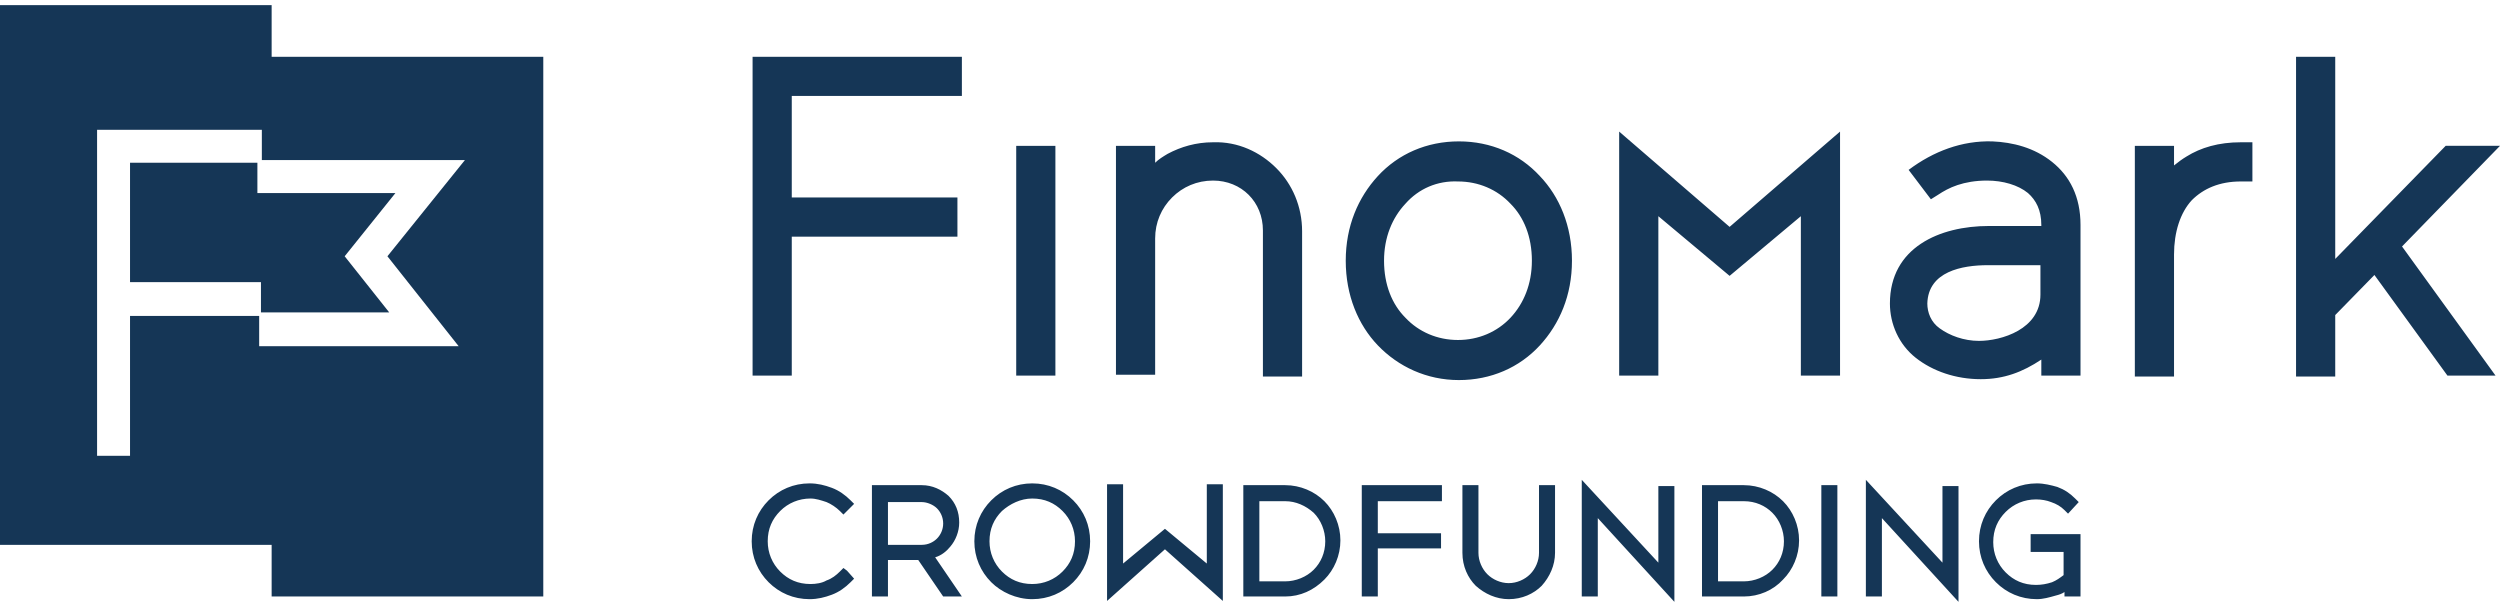
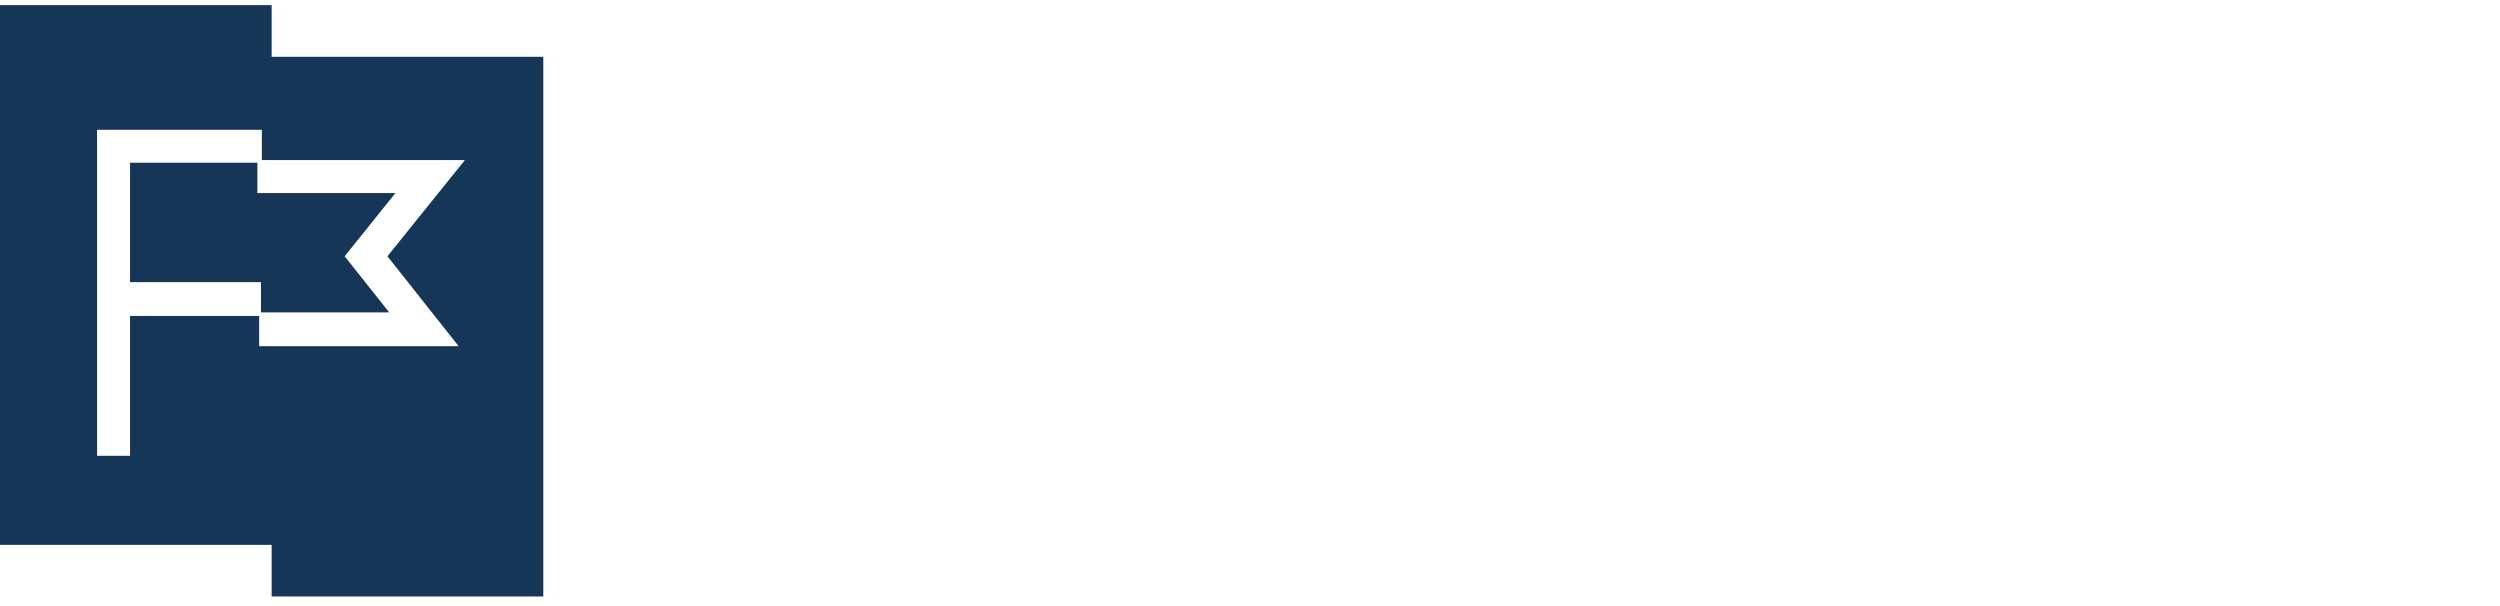
<svg xmlns="http://www.w3.org/2000/svg" version="1.1" id="Layer_1" x="0px" y="0px" viewBox="0 0 280.7 66.9" style="enable-background:new 0 0 280.7 66.9;" xml:space="preserve" width="132px" height="32px">
  <style type="text/css">
	.st0{fill-rule:evenodd;clip-rule:evenodd;fill:#153656;}
	.st1{fill:#153656;}
</style>
  <g>
    <path class="st0" d="M30.5,0H0v60.6h30.5v5.8H61V5.8H30.5V0L30.5,0z M10.9,50.6V14h18.5v3.4h22.8l-8.7,10.8l8,10.1H29.1v-3.4H14.6   v15.7H10.9L10.9,50.6z M14.6,17.7v13.4h14.7v3.4h14.4l-5-6.3l5.7-7.1H28.9v-3.4H14.6L14.6,17.7z" />
-     <path class="st1" d="M202.2,23.7v17.9h4.4V14.2l-12.4,10.7l-12.4-10.7v27.4h4.4V23.7l8,6.7L202.2,23.7L202.2,23.7z M277.7,41.6   h-2.9l-8.2-11.3l-4.4,4.5v6.9h-4.4V5.8h4.4v22.7l12.4-12.7h6.1l-11,11.3l10.5,14.5H277.7L277.7,41.6z M245.5,17   c1.6-1,3.6-1.6,6.1-1.6h1.3v4.4h-1.3c-2.4,0-4.2,0.8-5.5,2.1c-1.3,1.4-2,3.6-2,6.1v13.7h-4.4V15.8h4.4V18   C244.6,17.6,245,17.3,245.5,17L245.5,17z M229.1,32.5v-3.3h-5.9c-2.9,0-6.7,0.7-6.8,4.3c0,1,0.4,2.1,1.4,2.8   c1.1,0.8,2.7,1.4,4.4,1.4C224.7,37.7,229.1,36.4,229.1,32.5L229.1,32.5z M219.8,20.2c-0.9,0.3-1.6,0.7-2.2,1.1l-0.8,0.5l-2.5-3.3   c2.8-2.1,6-3.3,9.4-3.2c2.3,0.1,4.7,0.7,6.7,2.3c2,1.6,3.2,3.9,3.2,7.1v16.9h-4.4v-1.8c-2.1,1.4-4.2,2.2-6.8,2.2   c-2.8,0-5.4-0.9-7.3-2.4c-1.9-1.5-2.9-3.8-2.9-6.1c0-6.3,5.6-8.7,11.1-8.7h5.9v-0.1c0-1.7-0.6-2.8-1.5-3.6   c-1.1-0.9-2.8-1.4-4.6-1.4C221.8,19.7,220.7,19.9,219.8,20.2L219.8,20.2z M157.8,22.3c-1.5,1.6-2.4,3.8-2.4,6.4   c0,2.7,0.9,4.9,2.4,6.4c1.5,1.6,3.6,2.5,5.9,2.5c2.3,0,4.4-0.9,5.9-2.5c1.5-1.6,2.4-3.8,2.4-6.4c0-2.7-0.9-4.9-2.4-6.4   c-1.5-1.6-3.6-2.5-5.9-2.5C161.4,19.7,159.3,20.6,157.8,22.3L157.8,22.3z M154.7,38.2c-2.2-2.3-3.6-5.6-3.6-9.5   c0-3.9,1.4-7.1,3.6-9.5c2.3-2.5,5.5-3.9,9.1-3.9c3.6,0,6.8,1.4,9.1,3.9c2.2,2.3,3.6,5.6,3.6,9.5c0,3.9-1.4,7.1-3.6,9.5   c-2.3,2.5-5.5,3.9-9.1,3.9C160.2,42.1,157,40.6,154.7,38.2L154.7,38.2z M143.3,18.3c1.8,1.8,2.9,4.3,2.9,7.1v16.3h-4.4V25.3   c0-1.6-0.6-3-1.6-4c-1-1-2.4-1.6-4-1.6c-1.8,0-3.4,0.7-4.6,1.9c-1.2,1.2-1.9,2.8-1.9,4.6v15.3h-4.4V15.8h4.4v1.9   c0.4-0.4,0.9-0.7,1.4-1c1.5-0.8,3.2-1.3,5.1-1.3C139,15.3,141.5,16.5,143.3,18.3L143.3,18.3z M117.2,41.6h-3.1V15.8h4.4v25.8H117.2   L117.2,41.6z M84.5,40.3V5.8H108v4.4H88.9v11.4h18.6V26H88.9v15.6h-4.4V40.3L84.5,40.3z" />
-     <path class="st1" d="M228,60.6v-1.2h5.6v7h-1.8v-0.5c-0.3,0.2-0.6,0.3-1,0.4c-0.7,0.2-1.4,0.4-2.1,0.4c-1.8,0-3.4-0.7-4.6-1.9   c-1.2-1.2-1.9-2.8-1.9-4.6c0-1.8,0.7-3.4,1.9-4.6c1.2-1.2,2.8-1.9,4.6-1.9c0.8,0,1.6,0.2,2.3,0.4c0.8,0.3,1.4,0.7,2,1.3l0.4,0.4   l-1.2,1.3l-0.4-0.4c-0.4-0.4-0.9-0.7-1.5-0.9c-0.5-0.2-1.1-0.3-1.7-0.3c-1.3,0-2.5,0.5-3.4,1.4c-0.9,0.9-1.4,2-1.4,3.4   c0,1.3,0.5,2.5,1.4,3.4c0.9,0.9,2,1.4,3.4,1.4c0.6,0,1.2-0.1,1.8-0.3c0.5-0.2,0.9-0.5,1.3-0.8v-2.6H228V60.6L228,60.6z M205.7,66.4   h-1.2V53.9h1.8v12.5H205.7L205.7,66.4z M195.8,55.7h-2.9v9h2.9c1.2,0,2.4-0.5,3.2-1.3c0.8-0.8,1.3-1.9,1.3-3.2   c0-1.2-0.5-2.4-1.3-3.2l0,0C198.2,56.2,197.1,55.7,195.8,55.7L195.8,55.7z M195.8,66.4h-4.7V53.9h4.7c1.7,0,3.3,0.7,4.4,1.8l0,0   c1.1,1.1,1.8,2.7,1.8,4.4c0,1.7-0.7,3.3-1.8,4.4C199.1,65.7,197.5,66.4,195.8,66.4L195.8,66.4z M179.4,57.6v8.8h-1.8V53.3l8.6,9.3   v-8.6h1.8v13L179.4,57.6L179.4,57.6z M171.8,63.9c0.6-0.6,1-1.5,1-2.4v-7.6h1.8v7.6c0,1.4-0.6,2.7-1.5,3.7   c-0.9,0.9-2.2,1.5-3.7,1.5c-1.4,0-2.7-0.6-3.7-1.5c-0.9-0.9-1.5-2.2-1.5-3.7v-7.6h1.8v7.6c0,0.9,0.4,1.8,1,2.4c0.6,0.6,1.5,1,2.4,1   C170.3,64.9,171.2,64.5,171.8,63.9L171.8,63.9z M152.9,65.9V53.9h9v1.8h-7.2v3.6h7.1V61h-7.1v5.4h-1.8V65.9L152.9,65.9z    M144.3,55.7h-2.9v9h2.9c1.2,0,2.4-0.5,3.2-1.3c0.8-0.8,1.3-1.9,1.3-3.2c0-1.2-0.5-2.4-1.3-3.2l0,0   C146.6,56.2,145.5,55.7,144.3,55.7L144.3,55.7z M144.3,66.4h-4.7V53.9h4.7c1.7,0,3.3,0.7,4.4,1.8l0,0c1.1,1.1,1.8,2.7,1.8,4.4   c0,1.7-0.7,3.3-1.8,4.4C147.5,65.7,146,66.4,144.3,66.4L144.3,66.4z M112.5,56.8c-0.9,0.9-1.4,2-1.4,3.4c0,1.3,0.5,2.5,1.4,3.4   c0.9,0.9,2,1.4,3.4,1.4c1.3,0,2.5-0.5,3.4-1.4c0.9-0.9,1.4-2,1.4-3.4c0-1.3-0.5-2.5-1.4-3.4c-0.9-0.9-2-1.4-3.4-1.4   C114.6,55.4,113.4,56,112.5,56.8L112.5,56.8z M111.3,64.8c-1.2-1.2-1.9-2.8-1.9-4.6c0-1.8,0.7-3.4,1.9-4.6c1.2-1.2,2.8-1.9,4.6-1.9   c1.8,0,3.4,0.7,4.6,1.9c1.2,1.2,1.9,2.8,1.9,4.6c0,1.8-0.7,3.4-1.9,4.6c-1.2,1.2-2.8,1.9-4.6,1.9C114.1,66.7,112.4,65.9,111.3,64.8   L111.3,64.8z M99.7,60.6h3.8c0.7,0,1.3-0.3,1.7-0.7c0.4-0.4,0.7-1,0.7-1.7c0-0.7-0.3-1.3-0.7-1.7c-0.4-0.4-1.1-0.7-1.7-0.7h-3.8   V60.6L99.7,60.6z M97.9,65.9V53.9h5.6c1.2,0,2.2,0.5,3,1.2c0.8,0.8,1.2,1.8,1.2,3c0,1-0.4,2-1,2.7c-0.4,0.5-1,1-1.7,1.2l3,4.4h-2.1   l-2.8-4.1h-3.4v4.1h-1.8V65.9L97.9,65.9z M95.1,63.5l0.8,0.9l-0.4,0.4c-0.6,0.6-1.3,1.1-2.1,1.4c-0.8,0.3-1.6,0.5-2.5,0.5   c-1.8,0-3.4-0.7-4.6-1.9c-1.2-1.2-1.9-2.8-1.9-4.6c0-1.8,0.7-3.4,1.9-4.6c1.2-1.2,2.8-1.9,4.6-1.9c0.9,0,1.7,0.2,2.5,0.5   c0.8,0.3,1.5,0.8,2.1,1.4l0.4,0.4l-1.2,1.2l-0.4-0.4c-0.4-0.4-1-0.8-1.5-1c-0.6-0.2-1.2-0.4-1.8-0.4c-1.3,0-2.5,0.5-3.4,1.4   c-0.9,0.9-1.4,2-1.4,3.4c0,1.3,0.5,2.5,1.4,3.4c0.9,0.9,2,1.4,3.4,1.4c0.6,0,1.3-0.1,1.8-0.4c0.6-0.2,1.1-0.6,1.5-1l0.4-0.4   L95.1,63.5L95.1,63.5z M126.1,53.9v8.8l4.7-3.9l4.7,3.9v-8.9h1.8v13.1l-6.5-5.8l-6.5,5.8V53.8h1.8V53.9L126.1,53.9z M211.3,57.6   v8.8h-1.8V53.3l8.6,9.3v-8.6h1.8v13L211.3,57.6L211.3,57.6z" />
  </g>
</svg>